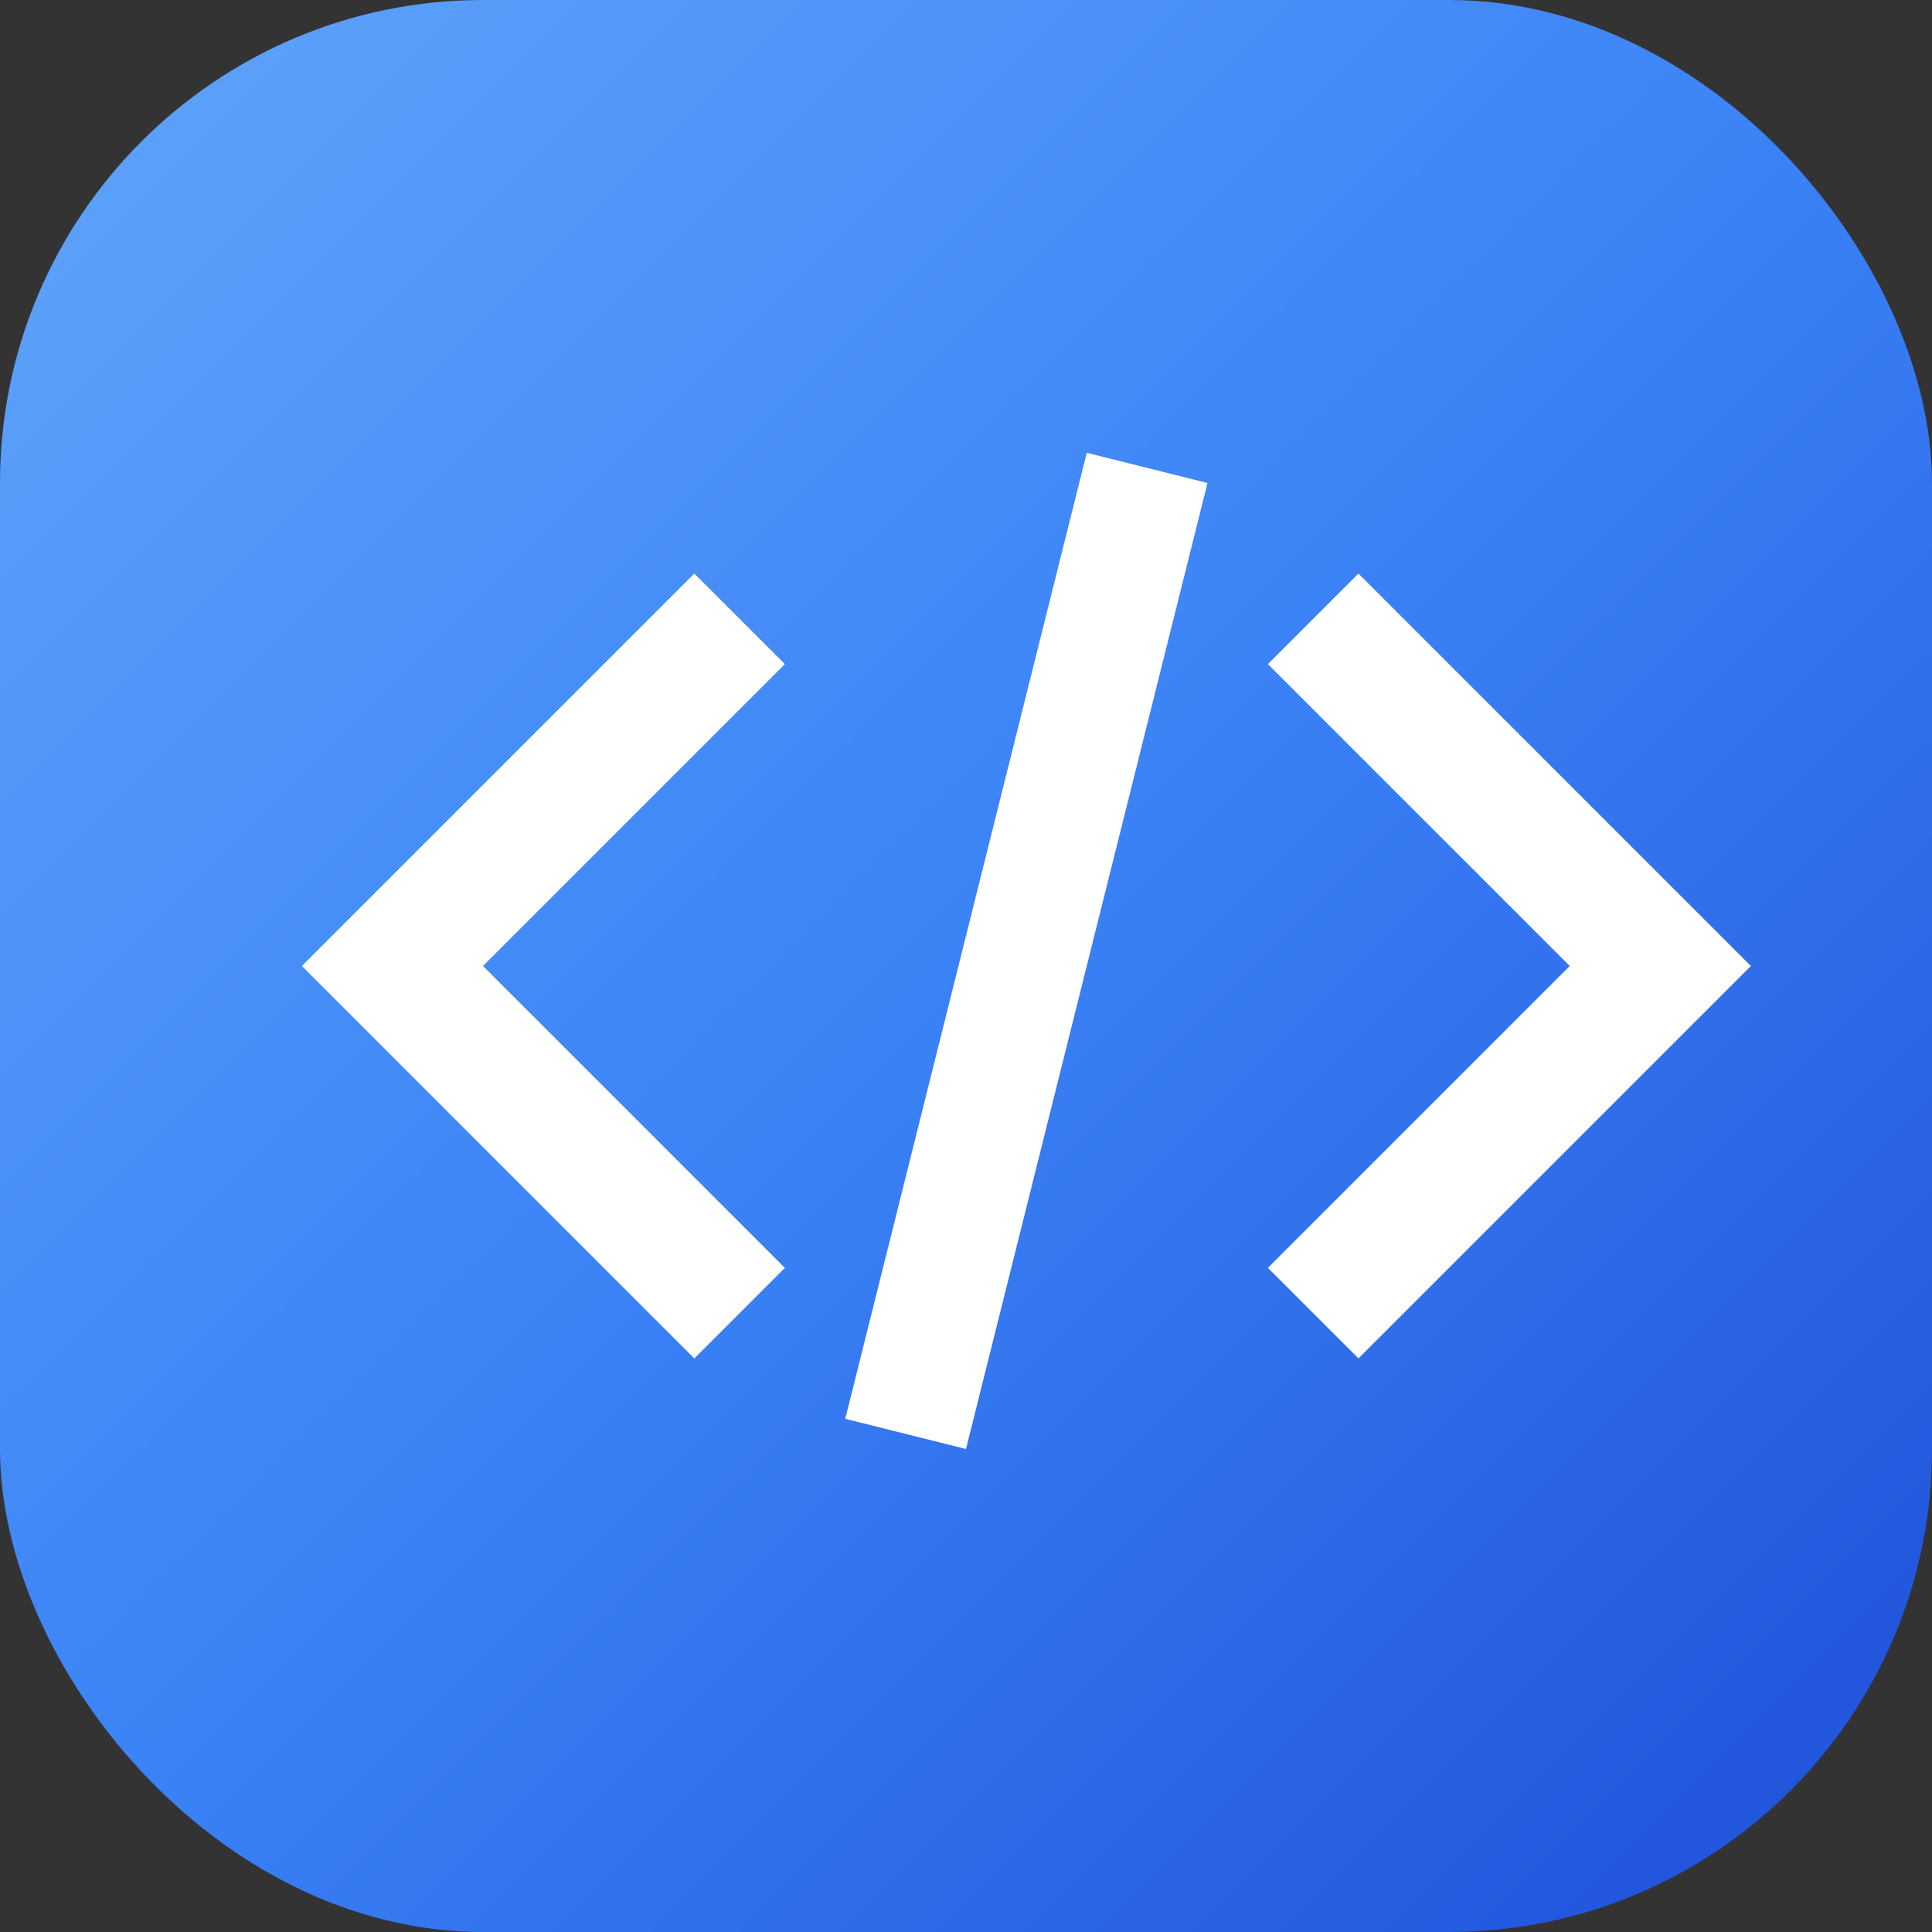
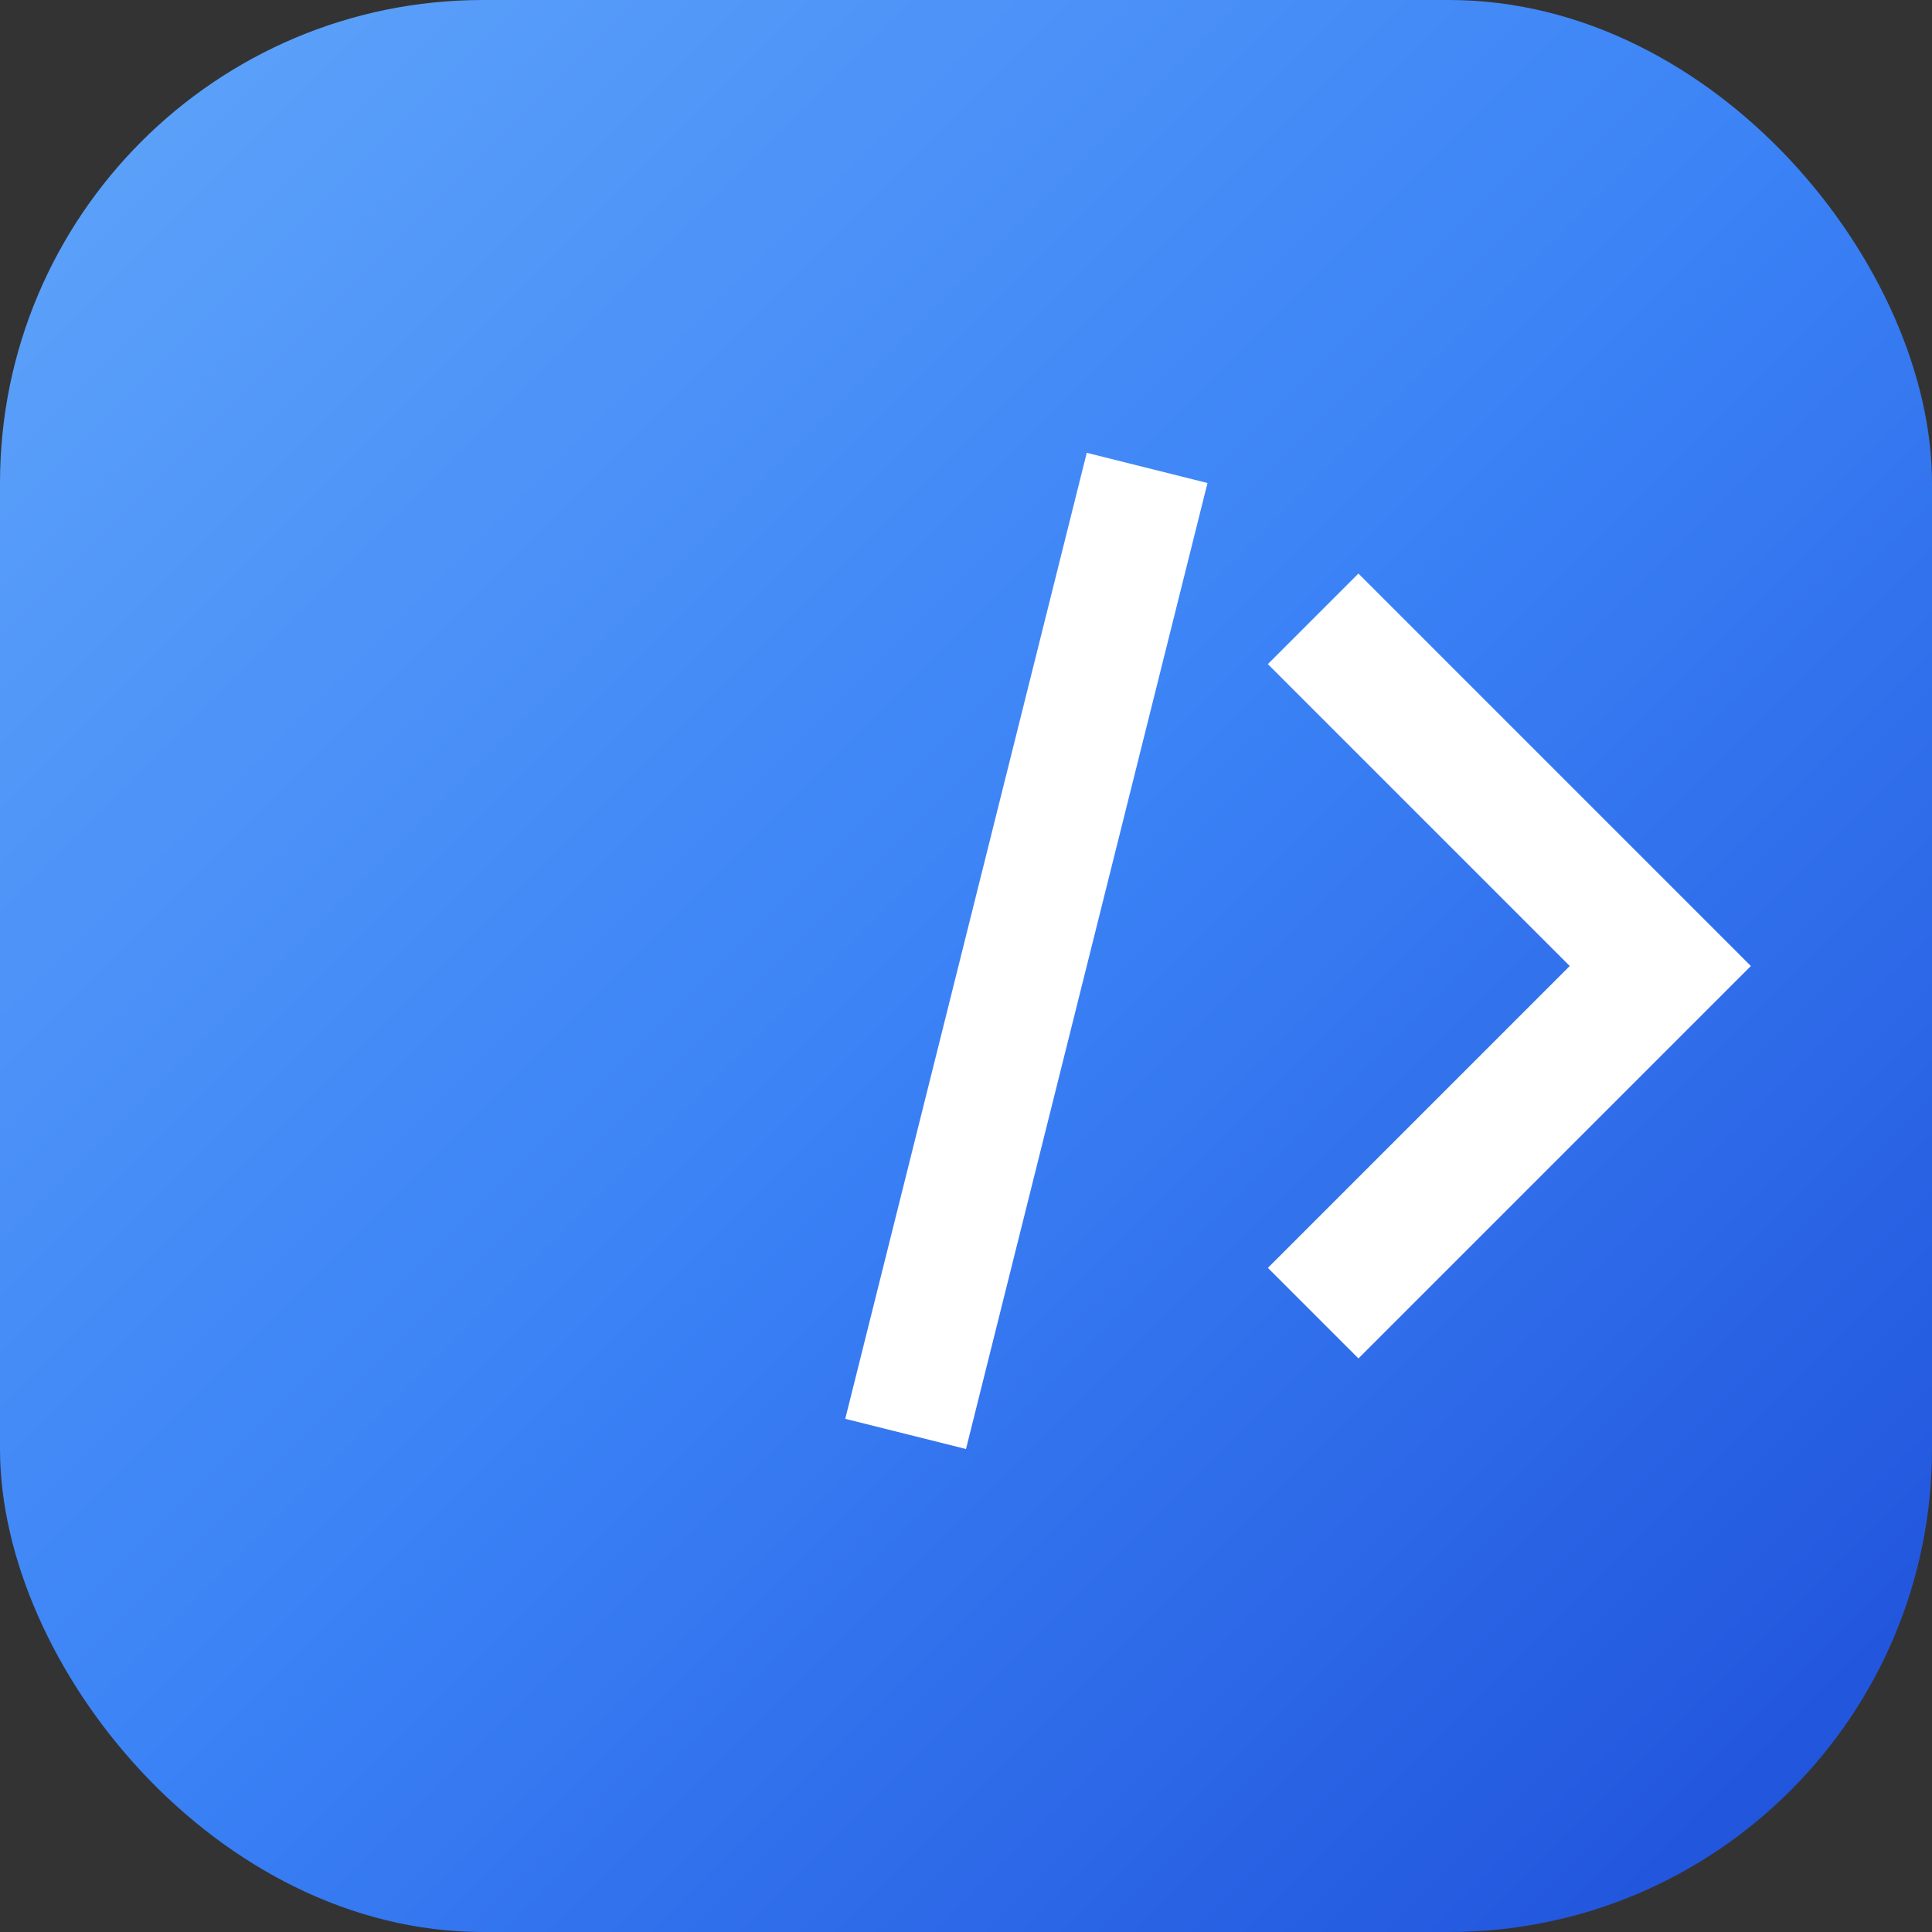
<svg xmlns="http://www.w3.org/2000/svg" width="32" height="32" viewBox="0 0 32 32" fill="none">
  <rect x="0" y="0" width="32" height="32" fill="#333333" stroke="none" />
  <rect width="32" height="32" rx="8" fill="url(#gradient)" />
-   <path d="M8 16L13 21L11.5 22.5L5 16L11.5 9.5L13 11L8 16Z" fill="white" />
  <path d="M26 16L21 21L22.5 22.5L29 16L22.5 9.5L21 11L26 16Z" fill="white" />
-   <path d="M20 8L16 24L14 23.5L18 7.5L20 8Z" fill="white" />
+   <path d="M20 8L16 24L14 23.5L18 7.5Z" fill="white" />
  <defs>
    <linearGradient id="gradient" x1="0" y1="0" x2="32" y2="32" gradientUnits="userSpaceOnUse">
      <stop stop-color="#60A5FA" />
      <stop offset="0.5" stop-color="#3B82F6" />
      <stop offset="1" stop-color="#1D4ED8" />
    </linearGradient>
  </defs>
</svg>